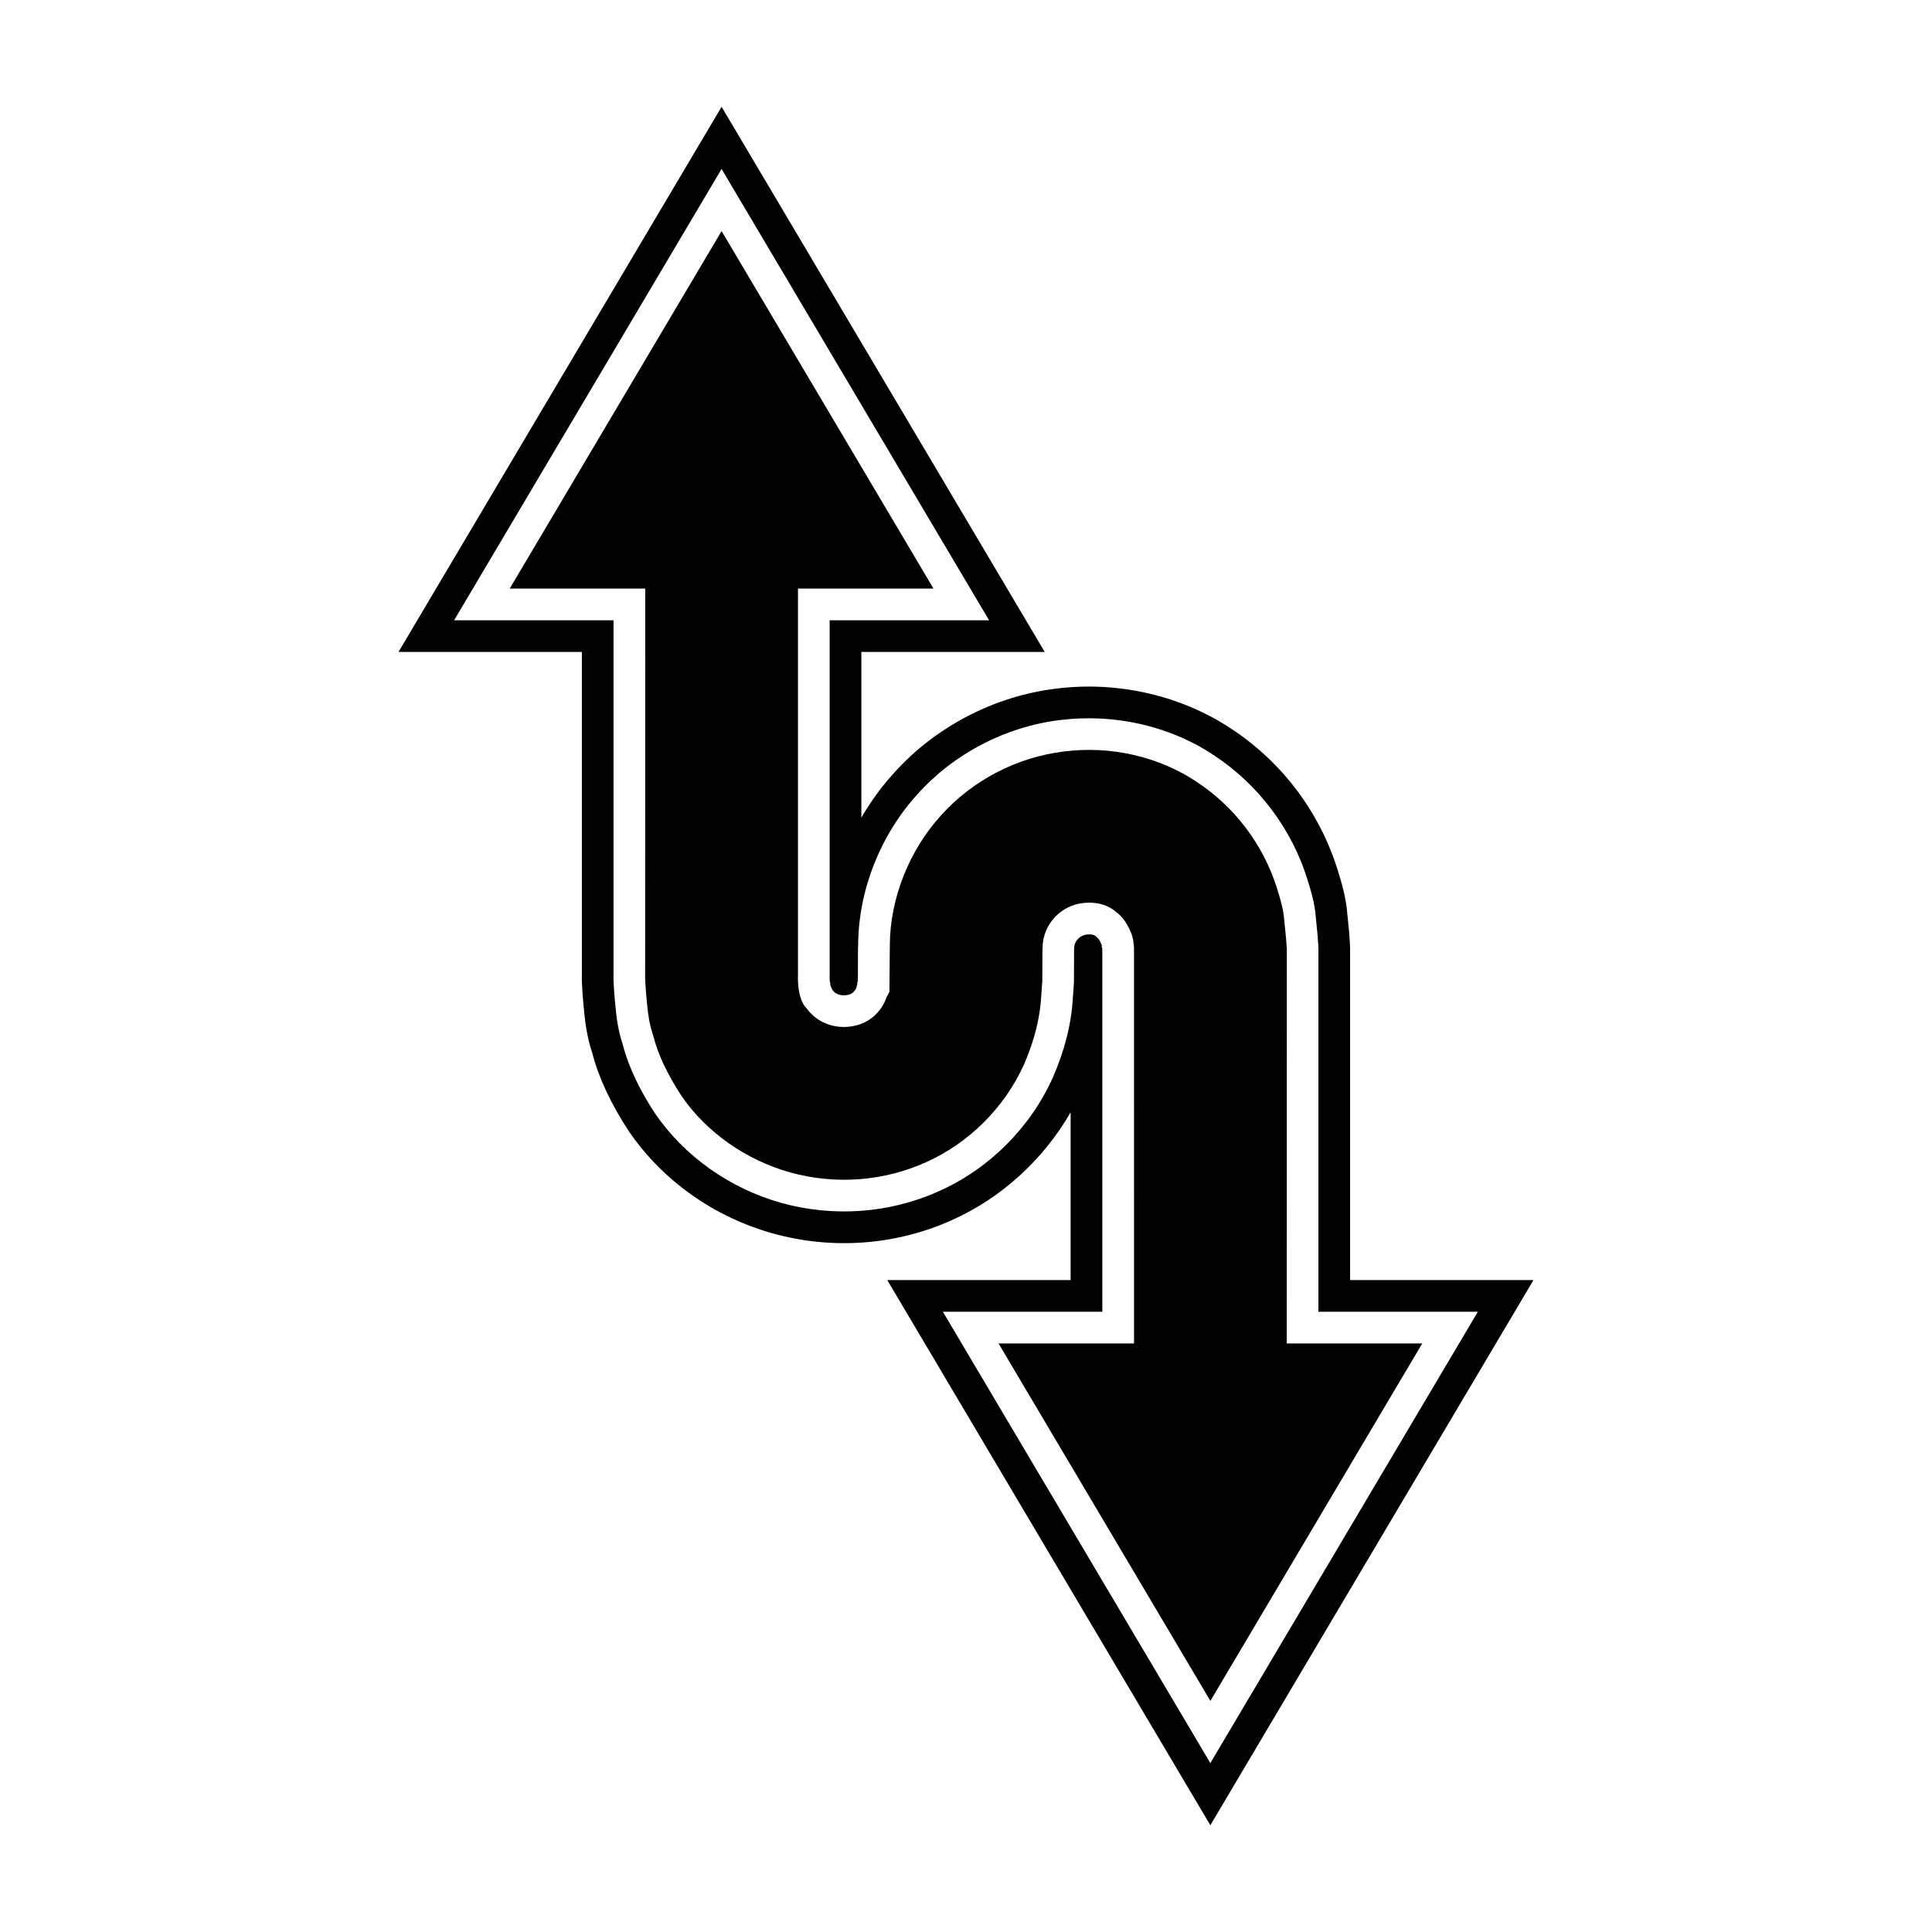
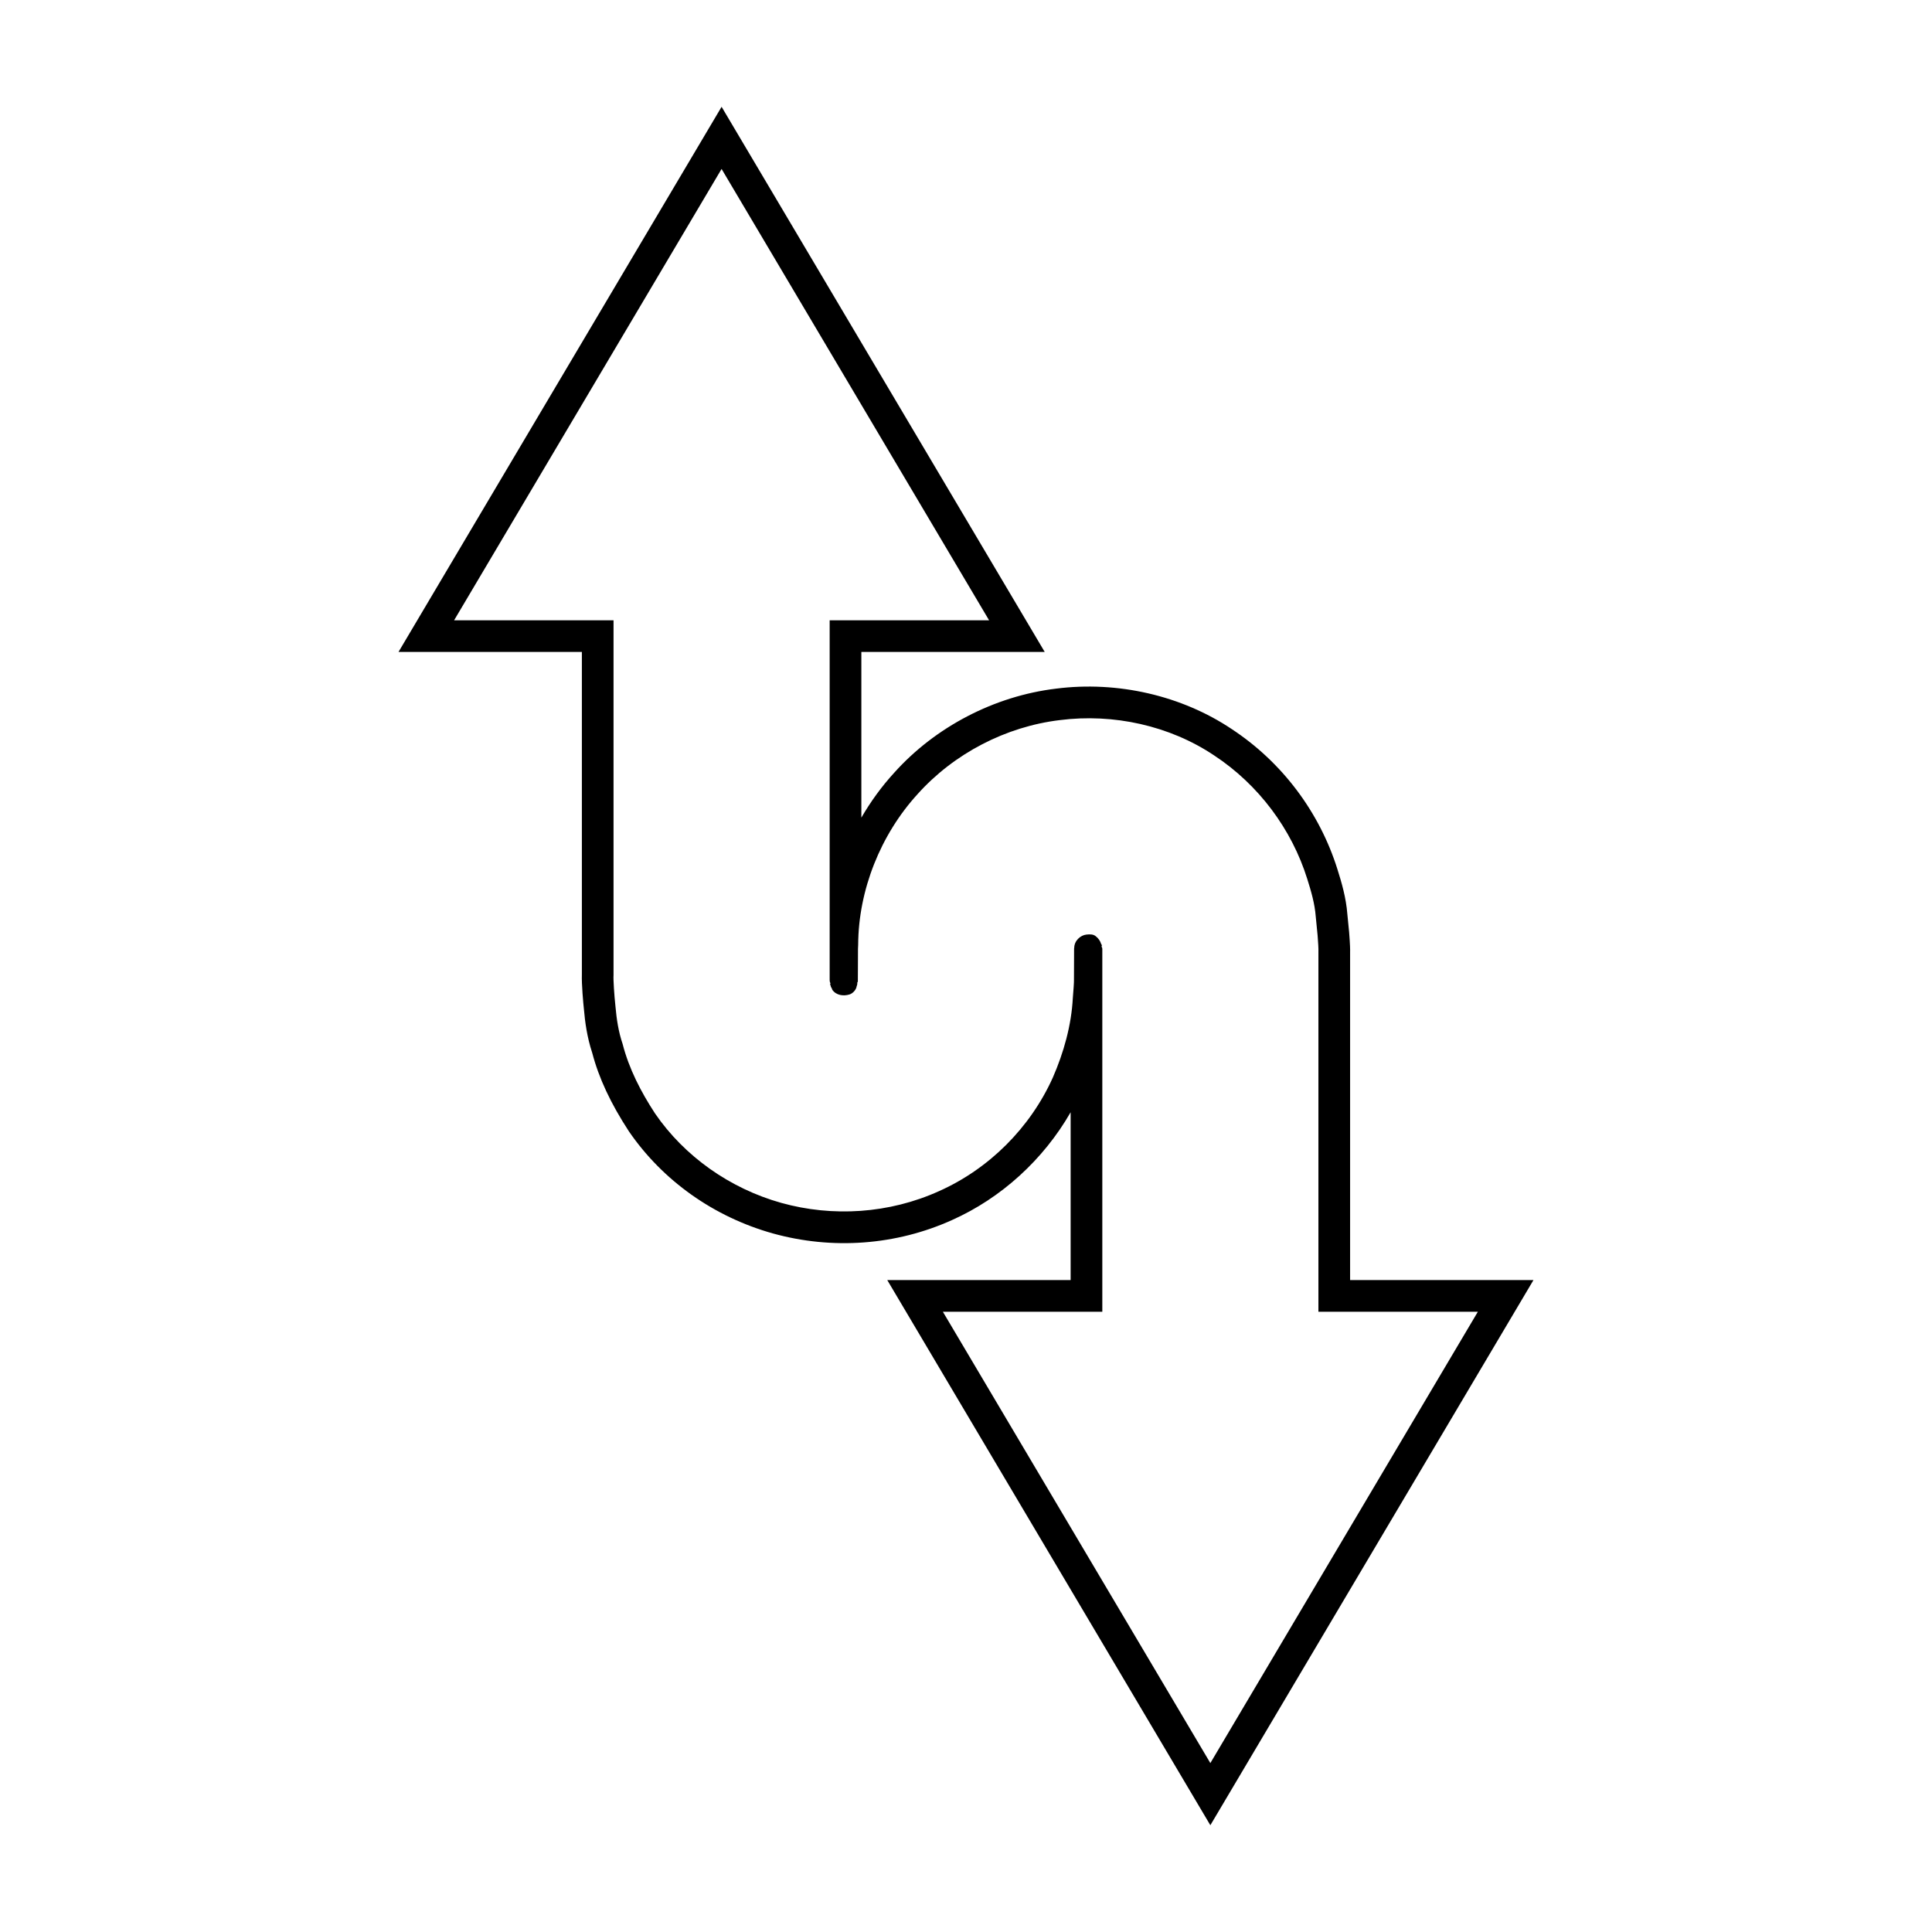
<svg xmlns="http://www.w3.org/2000/svg" fill="#000000" width="800px" height="800px" version="1.1" viewBox="144 144 512 512">
  <g>
-     <path d="m485 500.02 0.027-104.52c-0.016-0.301-0.121-1.711-0.215-2.887l-0.488-4.91c-0.207-2.75-1.055-5.582-1.902-8.266-3.613-11.555-11.164-21.566-21.266-28.219-10.004-6.719-22.844-9.66-35.223-8.059-12.41 1.488-24.25 7.652-32.543 16.918-8.469 9.289-13.523 22.102-13.574 34.336l-0.109 12.422-0.816 1.562c-1.141 3.379-3.941 6.121-7.309 7.16-5.273 1.625-10.812-0.113-13.836-4.356-1.633-1.633-2.113-4.555-2.246-6.633v-0.004c-0.07-0.879-0.051-1.695-0.027-2.379v-102.21h35.91l-56.152-94.738-56.145 94.738h35.91l-0.027 103.14c-0.004 0.52 0.164 3.707 0.496 6.769 0.312 3.504 0.766 5.938 1.488 8.051l0.188 0.625c1.262 4.938 3.719 10.145 7.5 15.926 6.527 9.516 17.02 16.93 28.68 20.195 12.027 3.352 24.852 2.394 36.086-2.68 11.375-5.078 20.824-14.508 25.957-25.891 2.719-6.242 4.269-12.359 4.57-18.094l0.297-4.144-0.004-0.395 0.027-7.199c0-0.406 0.012-0.797 0.043-1.168 0.043-6.019 4.746-11.184 10.785-11.801 1.328-0.137 5.266-0.52 8.703 2.356 1.504 1.121 2.848 2.898 3.68 4.926 0.547 1.078 0.859 2.227 0.941 3.379 0.164 1.043 0.137 1.926 0.121 2.449l0.004 103.6h-35.91l56.145 94.738 56.152-94.738z" />
    <path d="m501.79 483.23v-86.855c0.023-0.66 0.004-2.023-0.25-5.246l-0.48-4.875c-0.332-4.356-1.531-8.418-2.617-11.852-4.758-15.215-14.715-28.426-27.984-37.164-13.273-8.91-30.289-12.82-46.582-10.742-16.344 1.961-32.02 10.125-42.945 22.332-3.312 3.629-6.215 7.625-8.664 11.855v-43.91h48.594l-85.633-144.47-85.621 144.47h48.594v85.469c-0.098 2.562 0.379 7.734 0.551 9.305 0.273 3.106 0.777 7.207 2.199 11.5 1.742 6.648 4.898 13.41 9.73 20.797 8.961 13.055 22.496 22.648 38.113 27.023 15.832 4.402 32.711 3.144 47.488-3.535 13.078-5.832 24.25-16.039 31.445-28.574v44.477h-48.594l85.621 144.47 85.629-144.47zm-107.92 8.395h42.254v-26.688-37.617-20.539-10.621c0.039-1.234-0.098-0.988-0.137-1.141-0.051-0.102-0.059-0.203-0.043-0.312 0.18-0.25-0.078-0.398-0.137-0.57-0.207-0.715-0.711-1.492-1.422-2.027-0.672-0.562-1.574-0.531-2.461-0.441-1.605 0.164-3.258 1.66-3.242 3.559-0.066-0.137-0.027 0.711-0.043 1.094l-0.004 1.461-0.012 2.906-0.012 2.914-0.012 0.789-0.082 1.355-0.207 2.719c-0.379 7.231-2.391 14.426-5.305 21.105-6.019 13.355-16.926 24.191-30.148 30.09-13.242 5.992-28.203 6.91-41.809 3.117-13.645-3.816-25.676-12.359-33.445-23.68-3.75-5.734-6.914-11.848-8.605-18.441-1.098-3.227-1.59-6.519-1.887-9.852-0.344-3.16-0.605-7.297-0.52-8.363v-20.539-37.617-35.906h-42.25l70.883-119.61 70.891 119.61h-42.25v35.906 37.617 20.539c-0.07 2.438 0.215 1.797 0.188 2.164-0.043 0.215-0.137 0.453 0.094 0.586-0.039 0.422 0.355 0.66 0.414 1.105 1.023 1.488 2.945 1.742 4.555 1.246 0.797-0.246 1.559-1.031 1.824-1.824 0.043-0.426 0.328-0.75 0.242-1.297 0.023-0.059 0.051-0.121 0.086-0.18l0.066-0.094 0.004-0.668 0.016-2.91 0.012-2.914 0.004-1.453c0.016-0.586-0.027-0.711 0.051-1.816 0.059-14.516 5.953-29.203 15.711-39.902 9.688-10.824 23.441-17.938 37.742-19.652 14.188-1.809 29.109 1.461 40.902 9.375 11.797 7.769 20.543 19.559 24.648 32.695 1.043 3.297 2 6.586 2.258 9.98l0.496 5.062c0.133 1.641 0.258 3.664 0.211 4.215v10.621 20.539 37.617 26.688h42.254l-70.891 119.61z" />
  </g>
</svg>